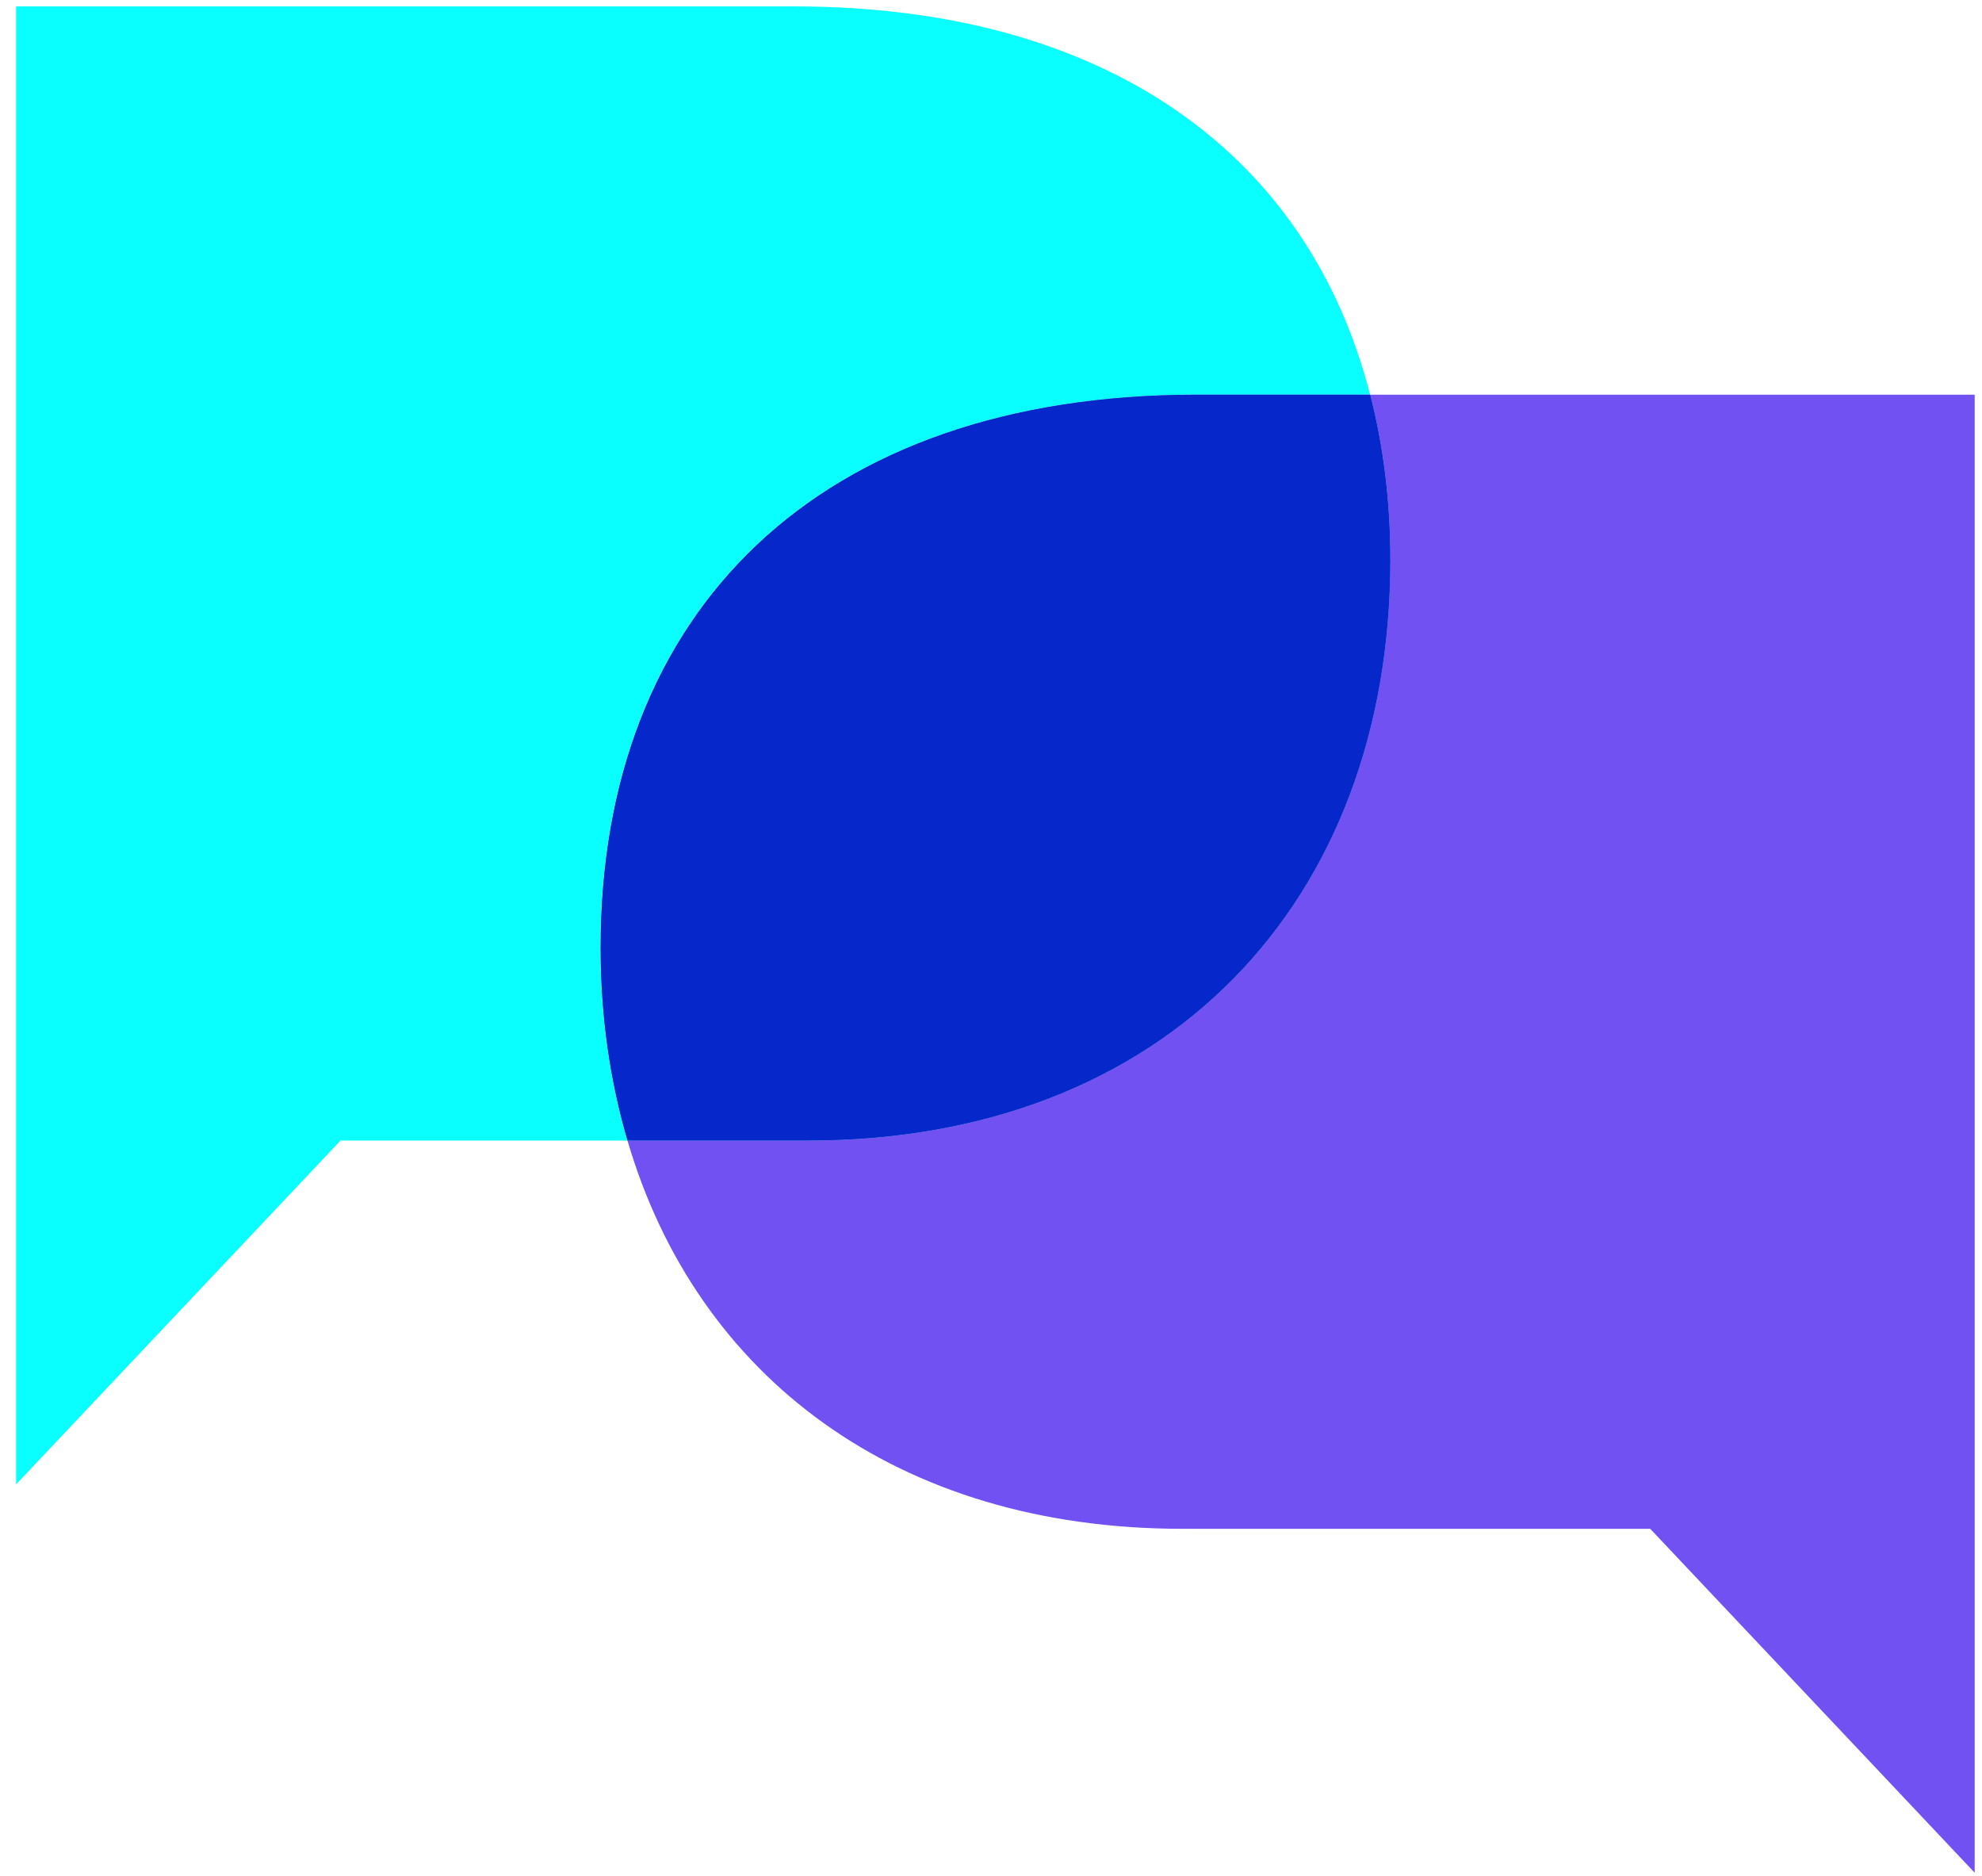
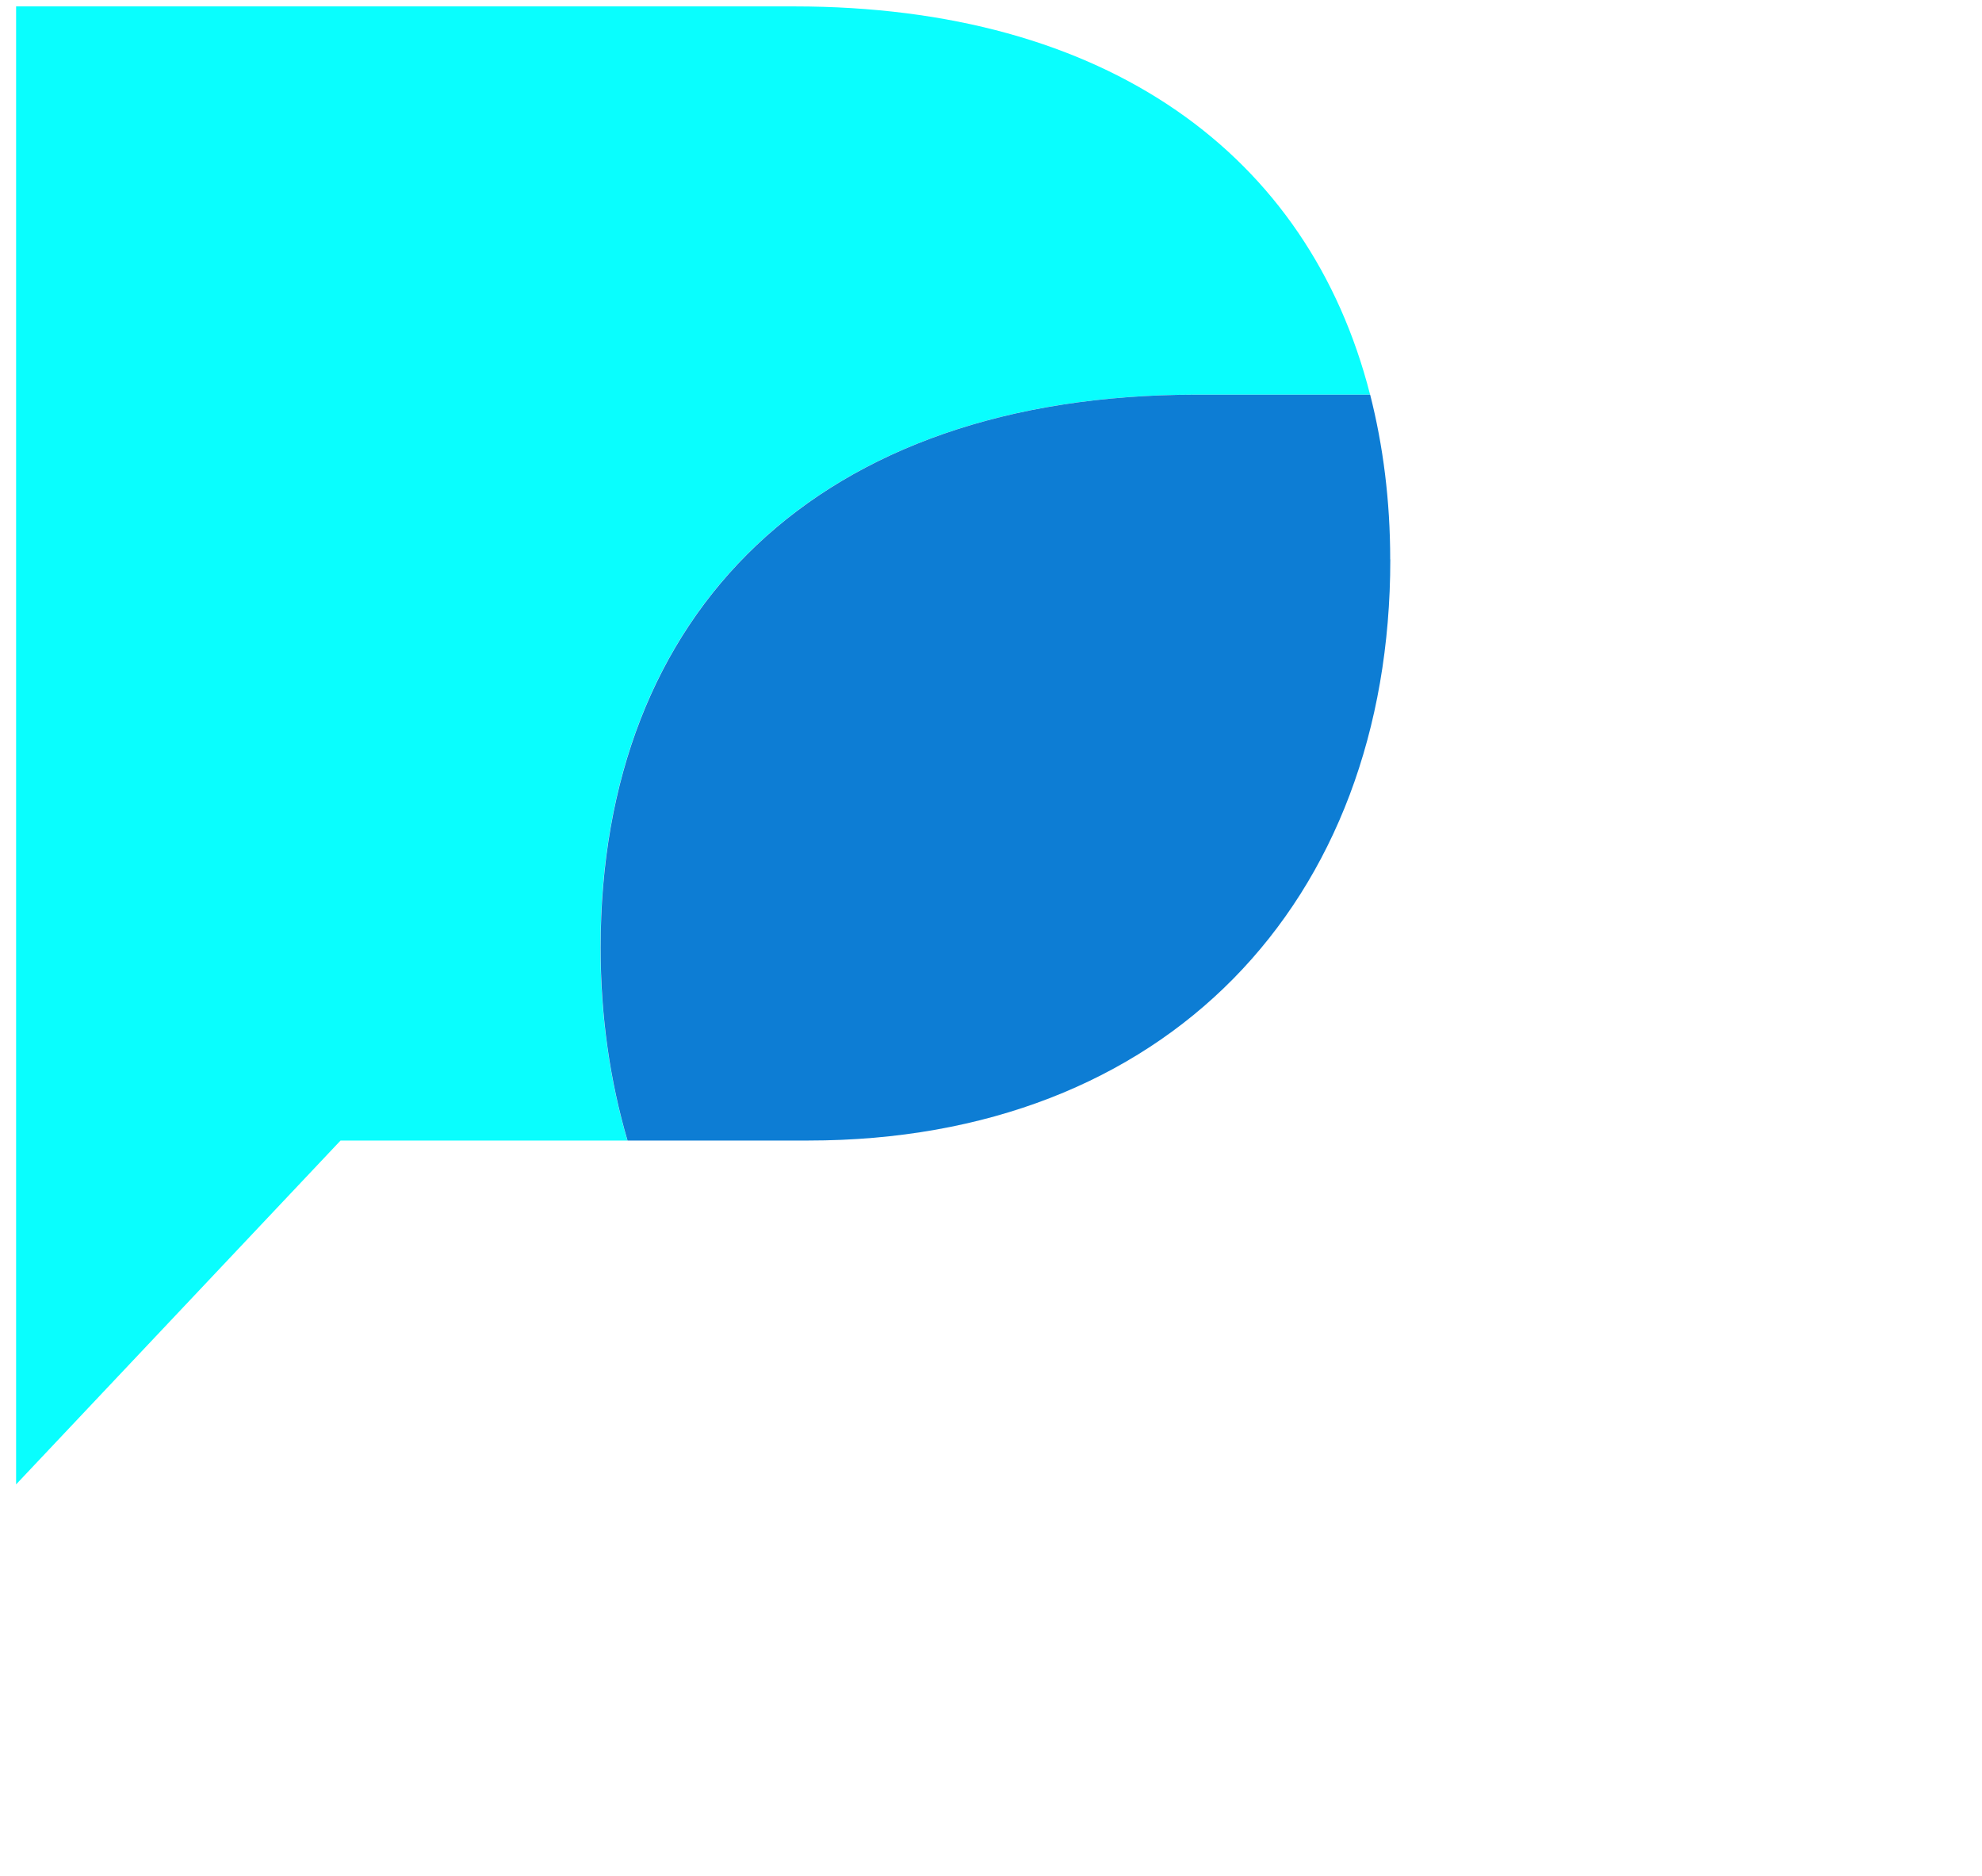
<svg xmlns="http://www.w3.org/2000/svg" width="56" height="53" viewBox="0 0 56 53" fill="none">
  <path d="M33.804 11.149H38.711C36.98 4.359 31.266 0.181 22.443 0.181H0.455V41.935L9.622 32.221H17.726C17.233 30.541 16.965 28.72 16.965 26.77C16.965 17.277 23.105 11.149 33.801 11.149" fill="#09FEFE" />
-   <path d="M55.793 11.15H38.714C39.083 12.592 39.28 14.143 39.28 15.803C39.28 25.496 32.94 32.221 22.837 32.221H17.729C19.681 38.889 25.34 43.19 33.41 43.19H46.626L55.793 52.905V11.15Z" fill="#7251F3" />
  <path d="M39.279 15.803C39.279 14.14 39.079 12.589 38.713 11.15H33.806C23.11 11.15 16.97 17.28 16.97 26.771C16.97 28.721 17.238 30.542 17.73 32.221H22.839C32.942 32.221 39.282 25.496 39.282 15.803" fill="#0D7DD4" />
-   <path d="M38.713 11.15H33.806C23.11 11.15 16.97 17.28 16.97 26.771C16.97 28.721 17.238 30.542 17.73 32.221H22.839C32.942 32.221 39.282 25.496 39.282 15.803C39.282 14.14 39.082 12.589 38.715 11.15" fill="#0628CA" />
</svg>